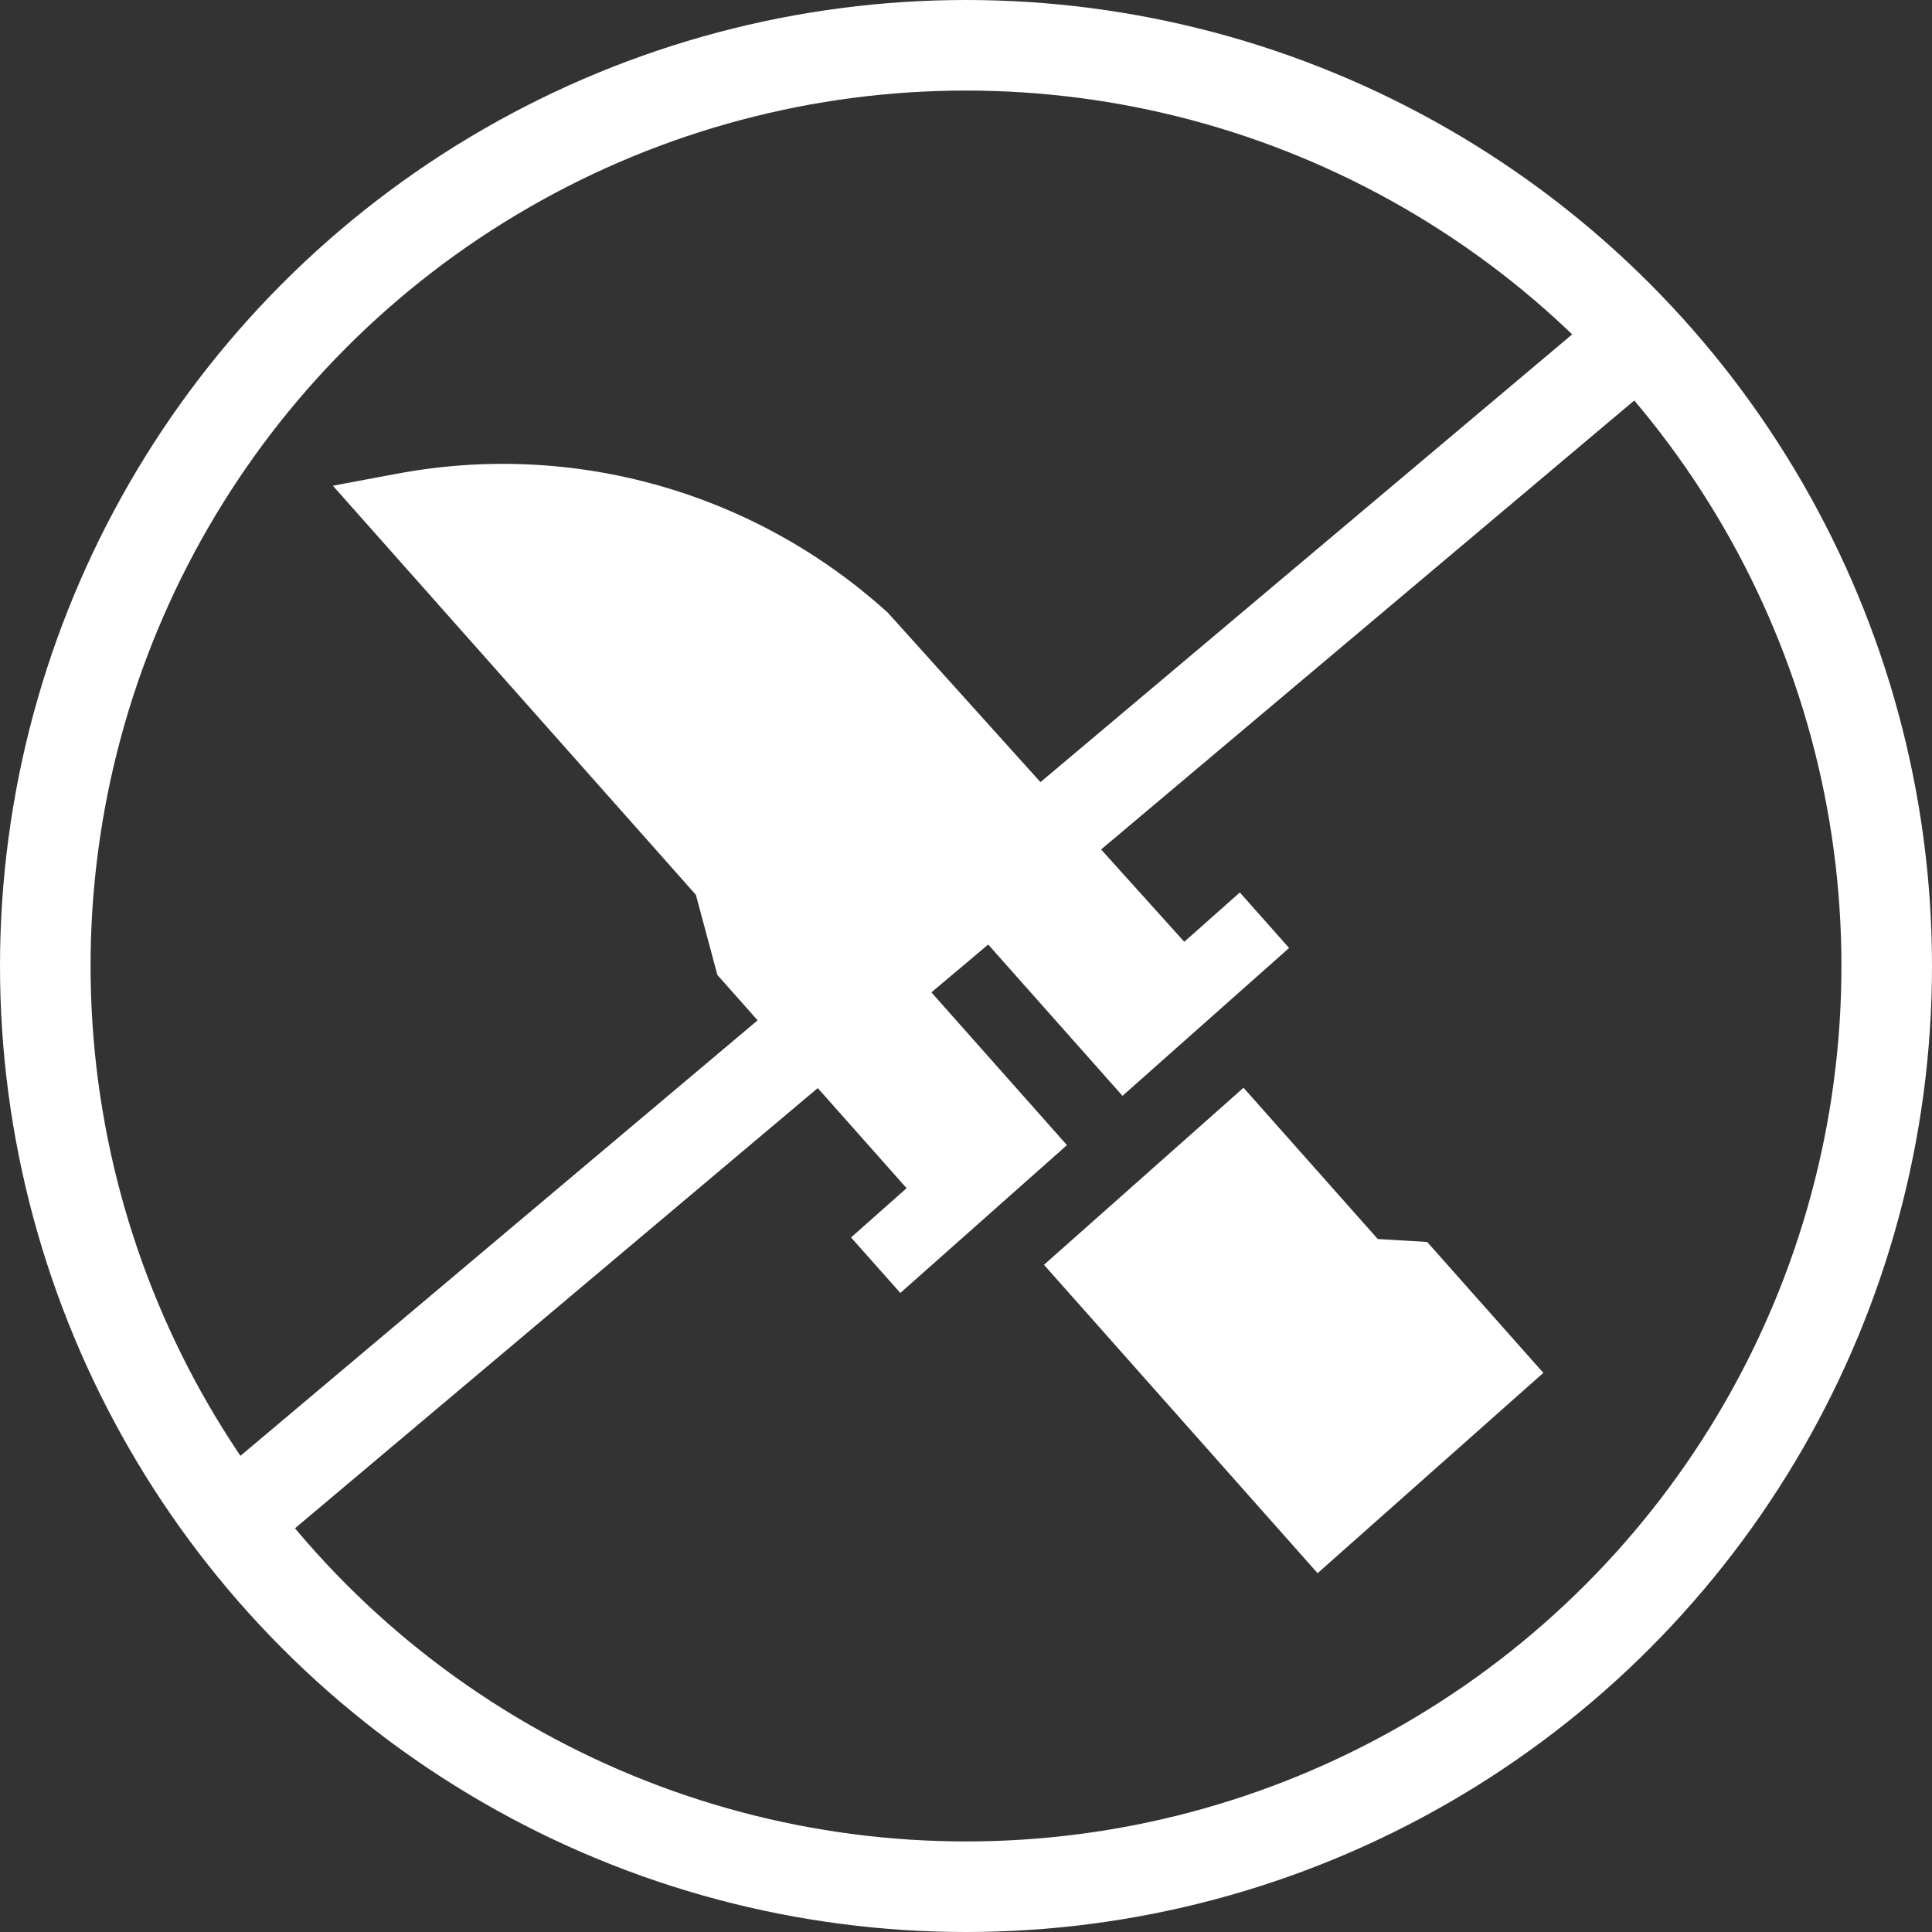
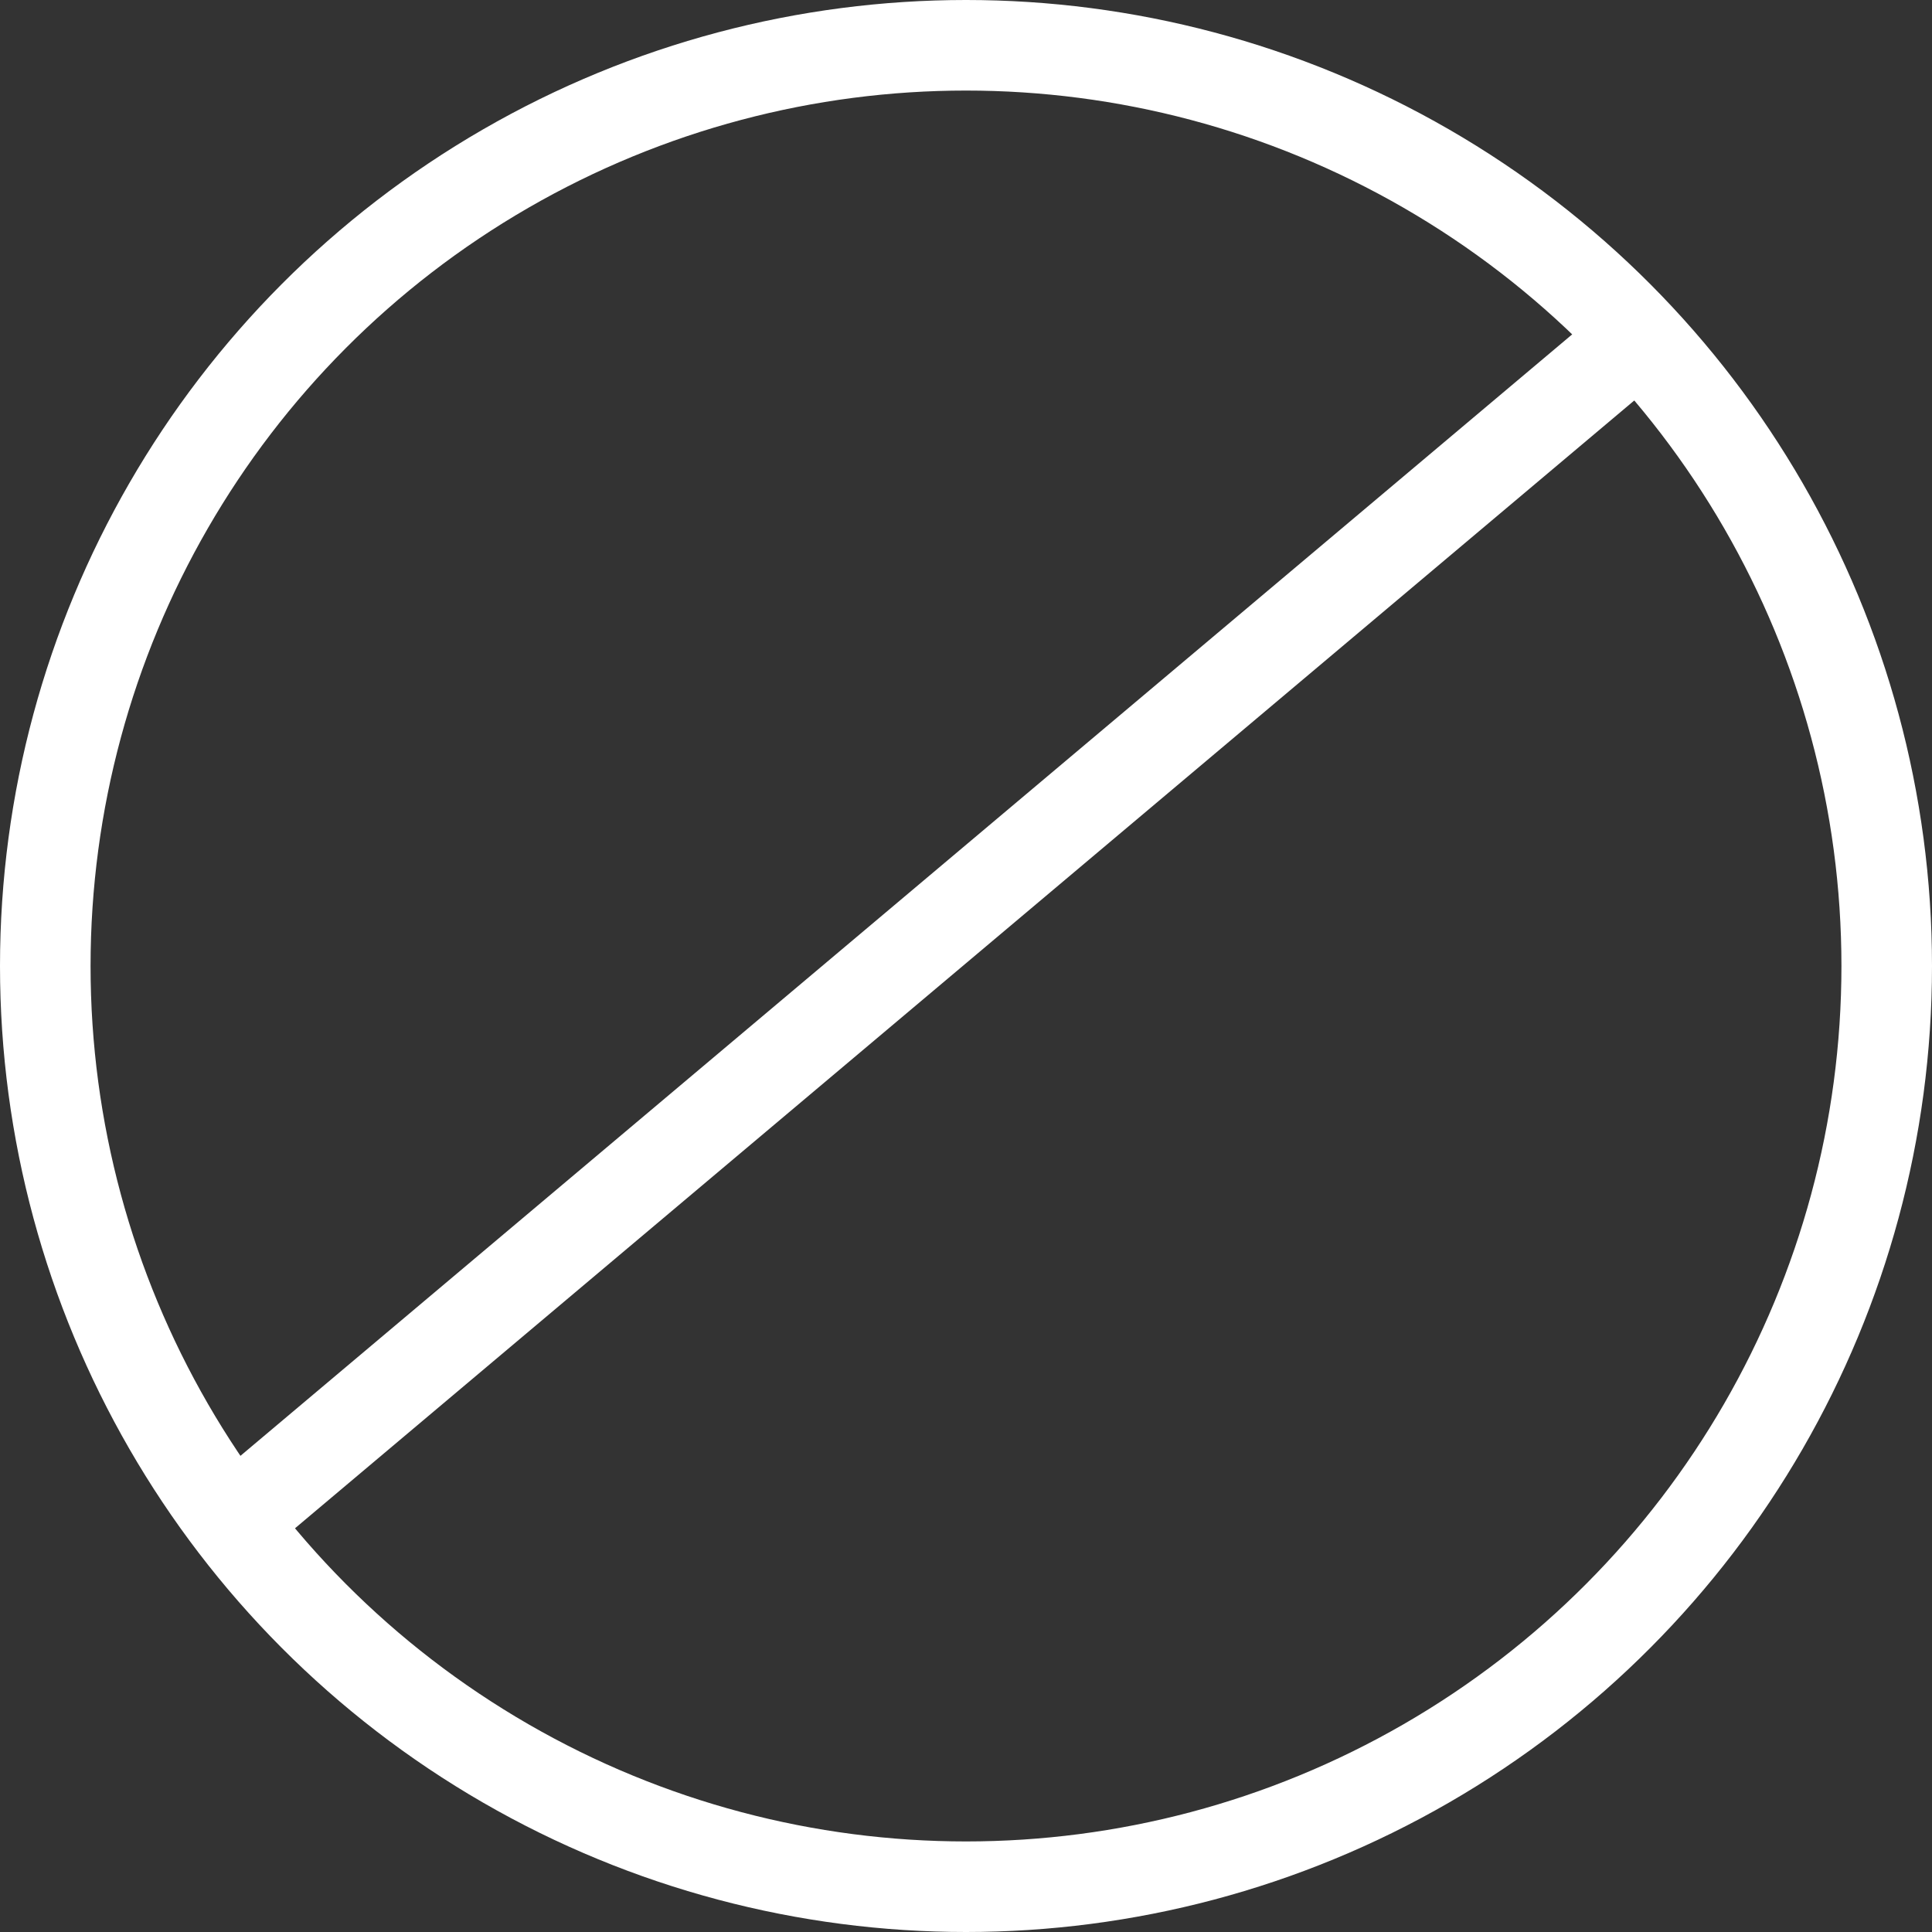
<svg xmlns="http://www.w3.org/2000/svg" width="64" height="64" viewBox="0 0 64 64" fill="none">
  <rect x="0" y="0" width="64" height="64" fill="#333333" stroke="none" />
-   <path d="M43.647 52.114L51.125 45.478L47.277 41.142L45.64 41.044L41.193 36.033L34.583 41.898L43.647 52.114Z" fill="white" />
-   <path d="M13.162 15.69L11.027 16.09C14.997 20.563 18.612 24.638 23.052 29.642L23.765 32.298L30.032 39.36L28.192 40.992L29.825 42.831L35.344 37.934L29.271 31.089L31.11 29.457L37.184 36.301L42.703 31.403L41.071 29.564L39.231 31.197C39.231 31.197 39.231 31.197 39.23 31.197C39.23 31.197 39.227 31.194 39.228 31.195C39.183 31.145 38.444 30.325 29.414 20.3C25.016 16.305 19.009 14.595 13.163 15.691L13.162 15.69Z" fill="white" />
  <path d="M7 51L54.5 11" stroke="white" stroke-width="3" />
  <circle cx="32" cy="32" r="30.5" stroke="white" stroke-width="3" />
</svg>